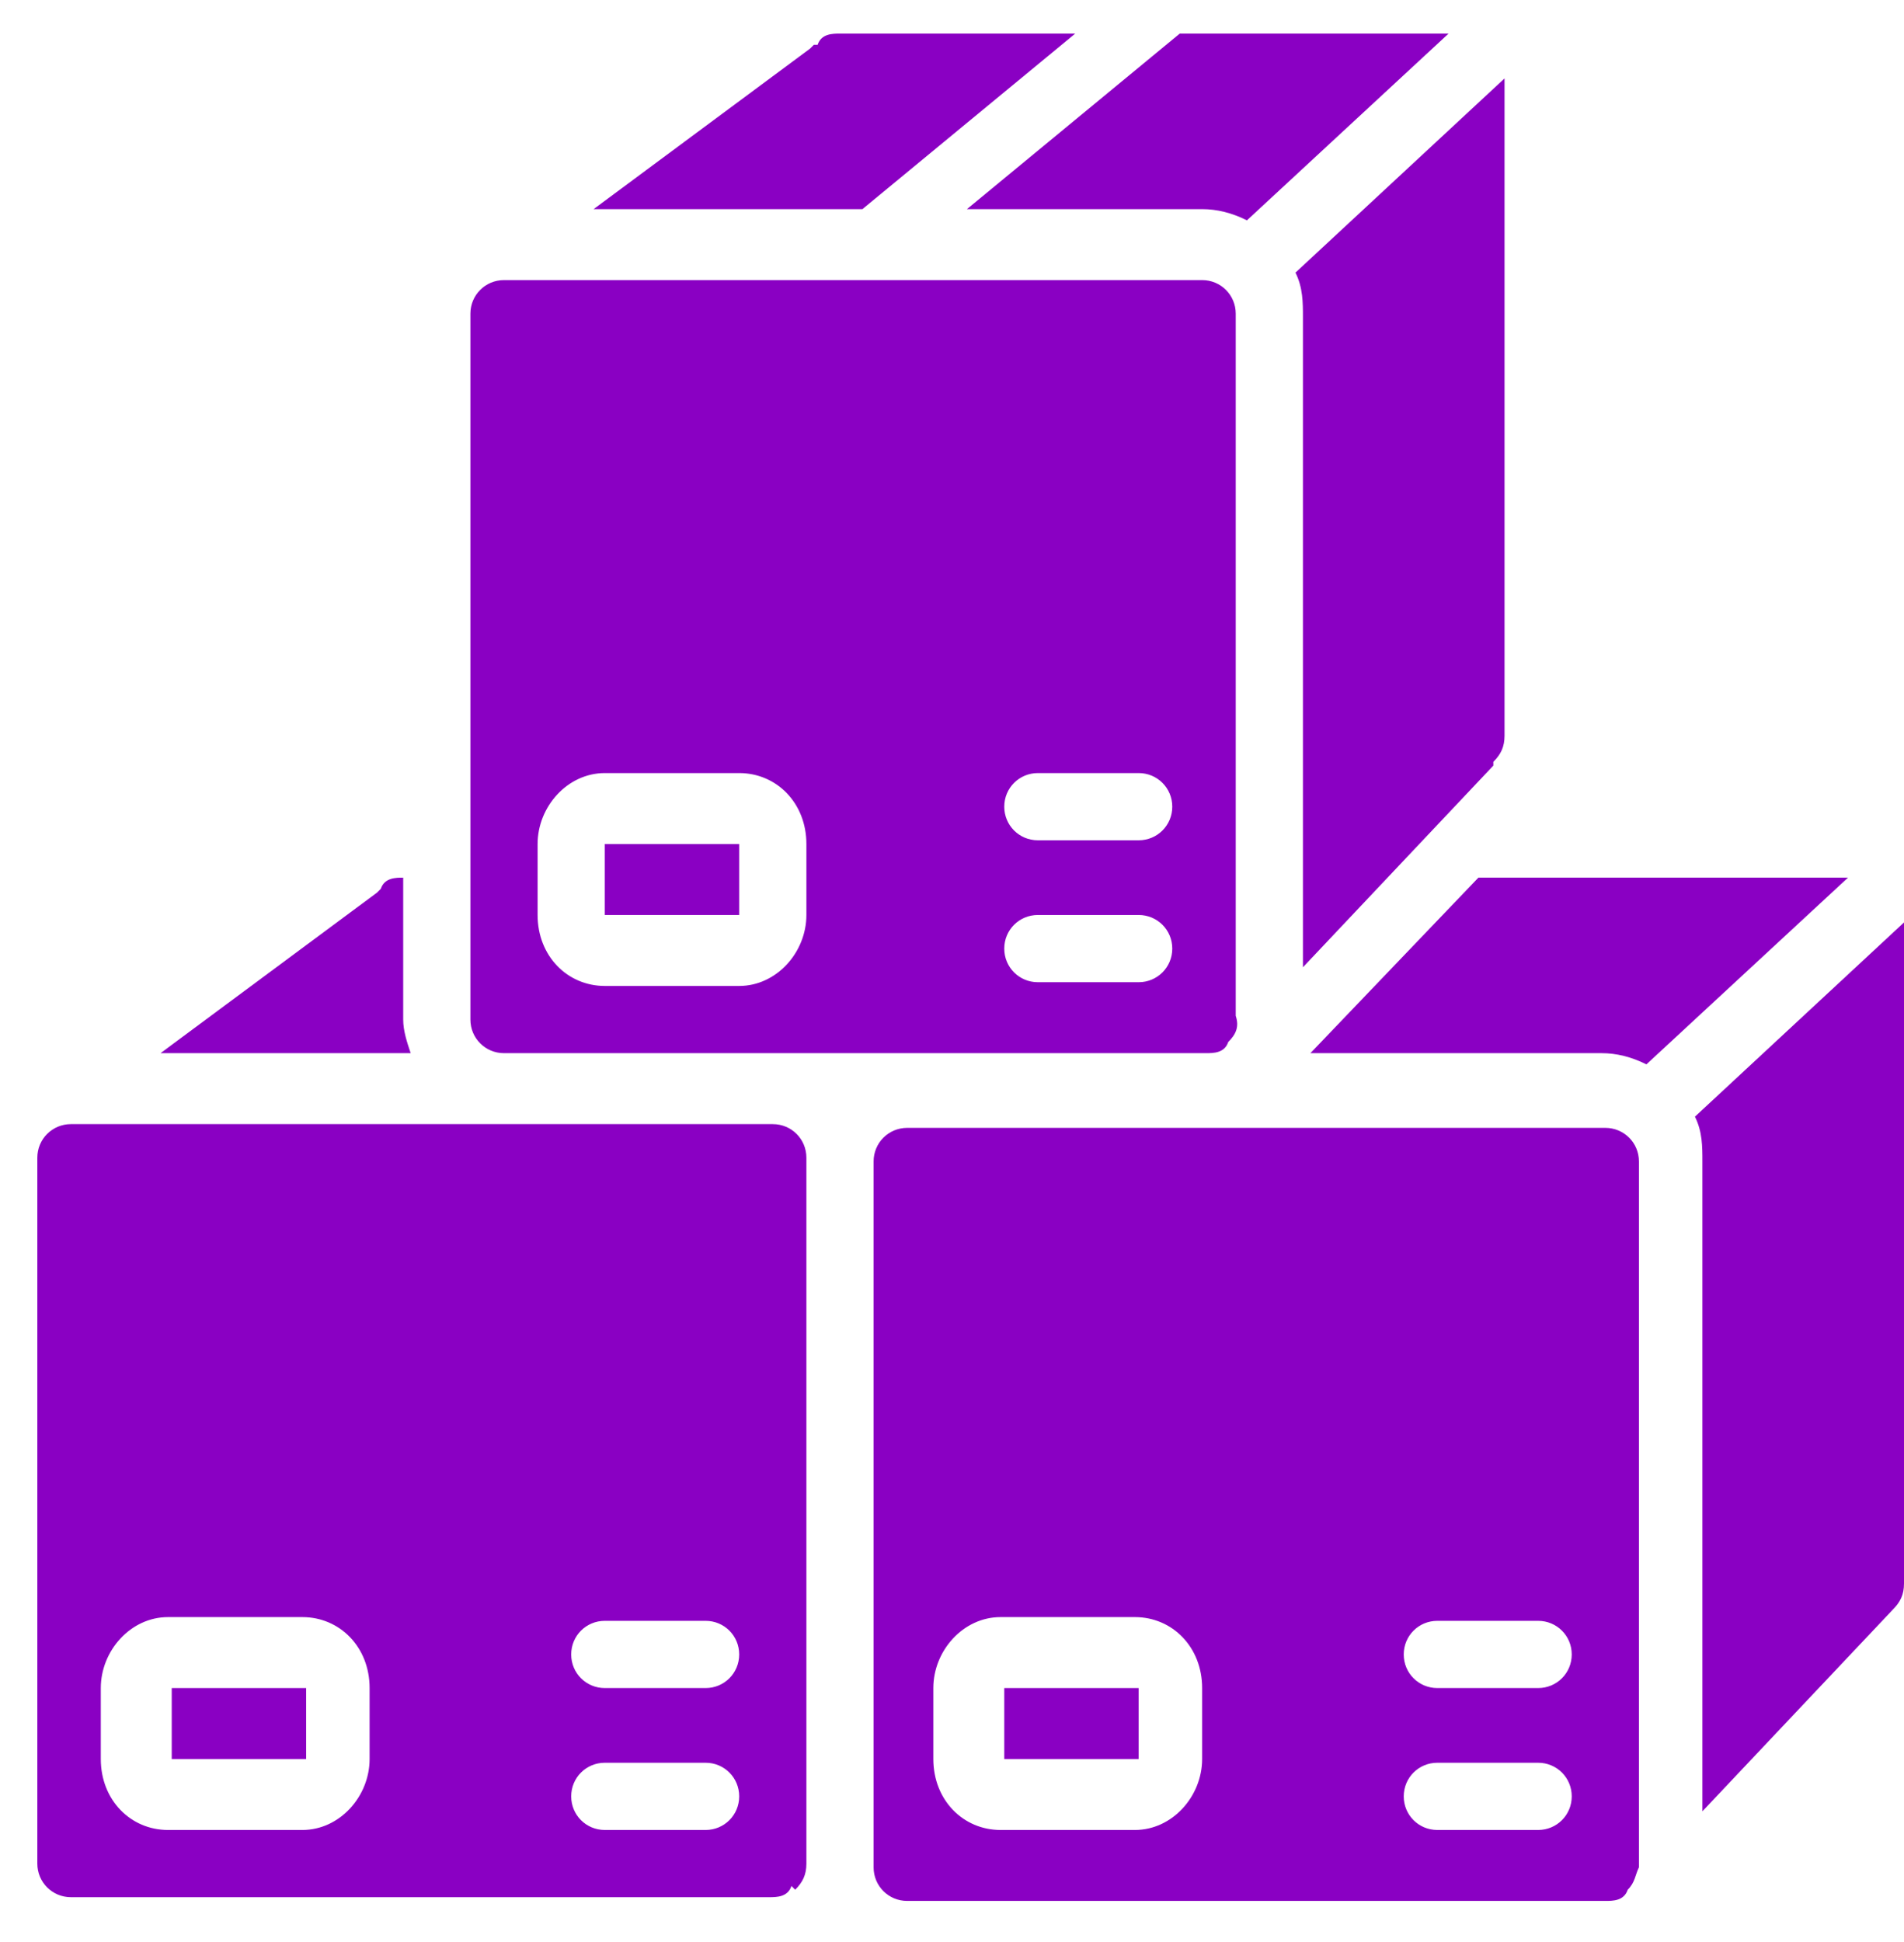
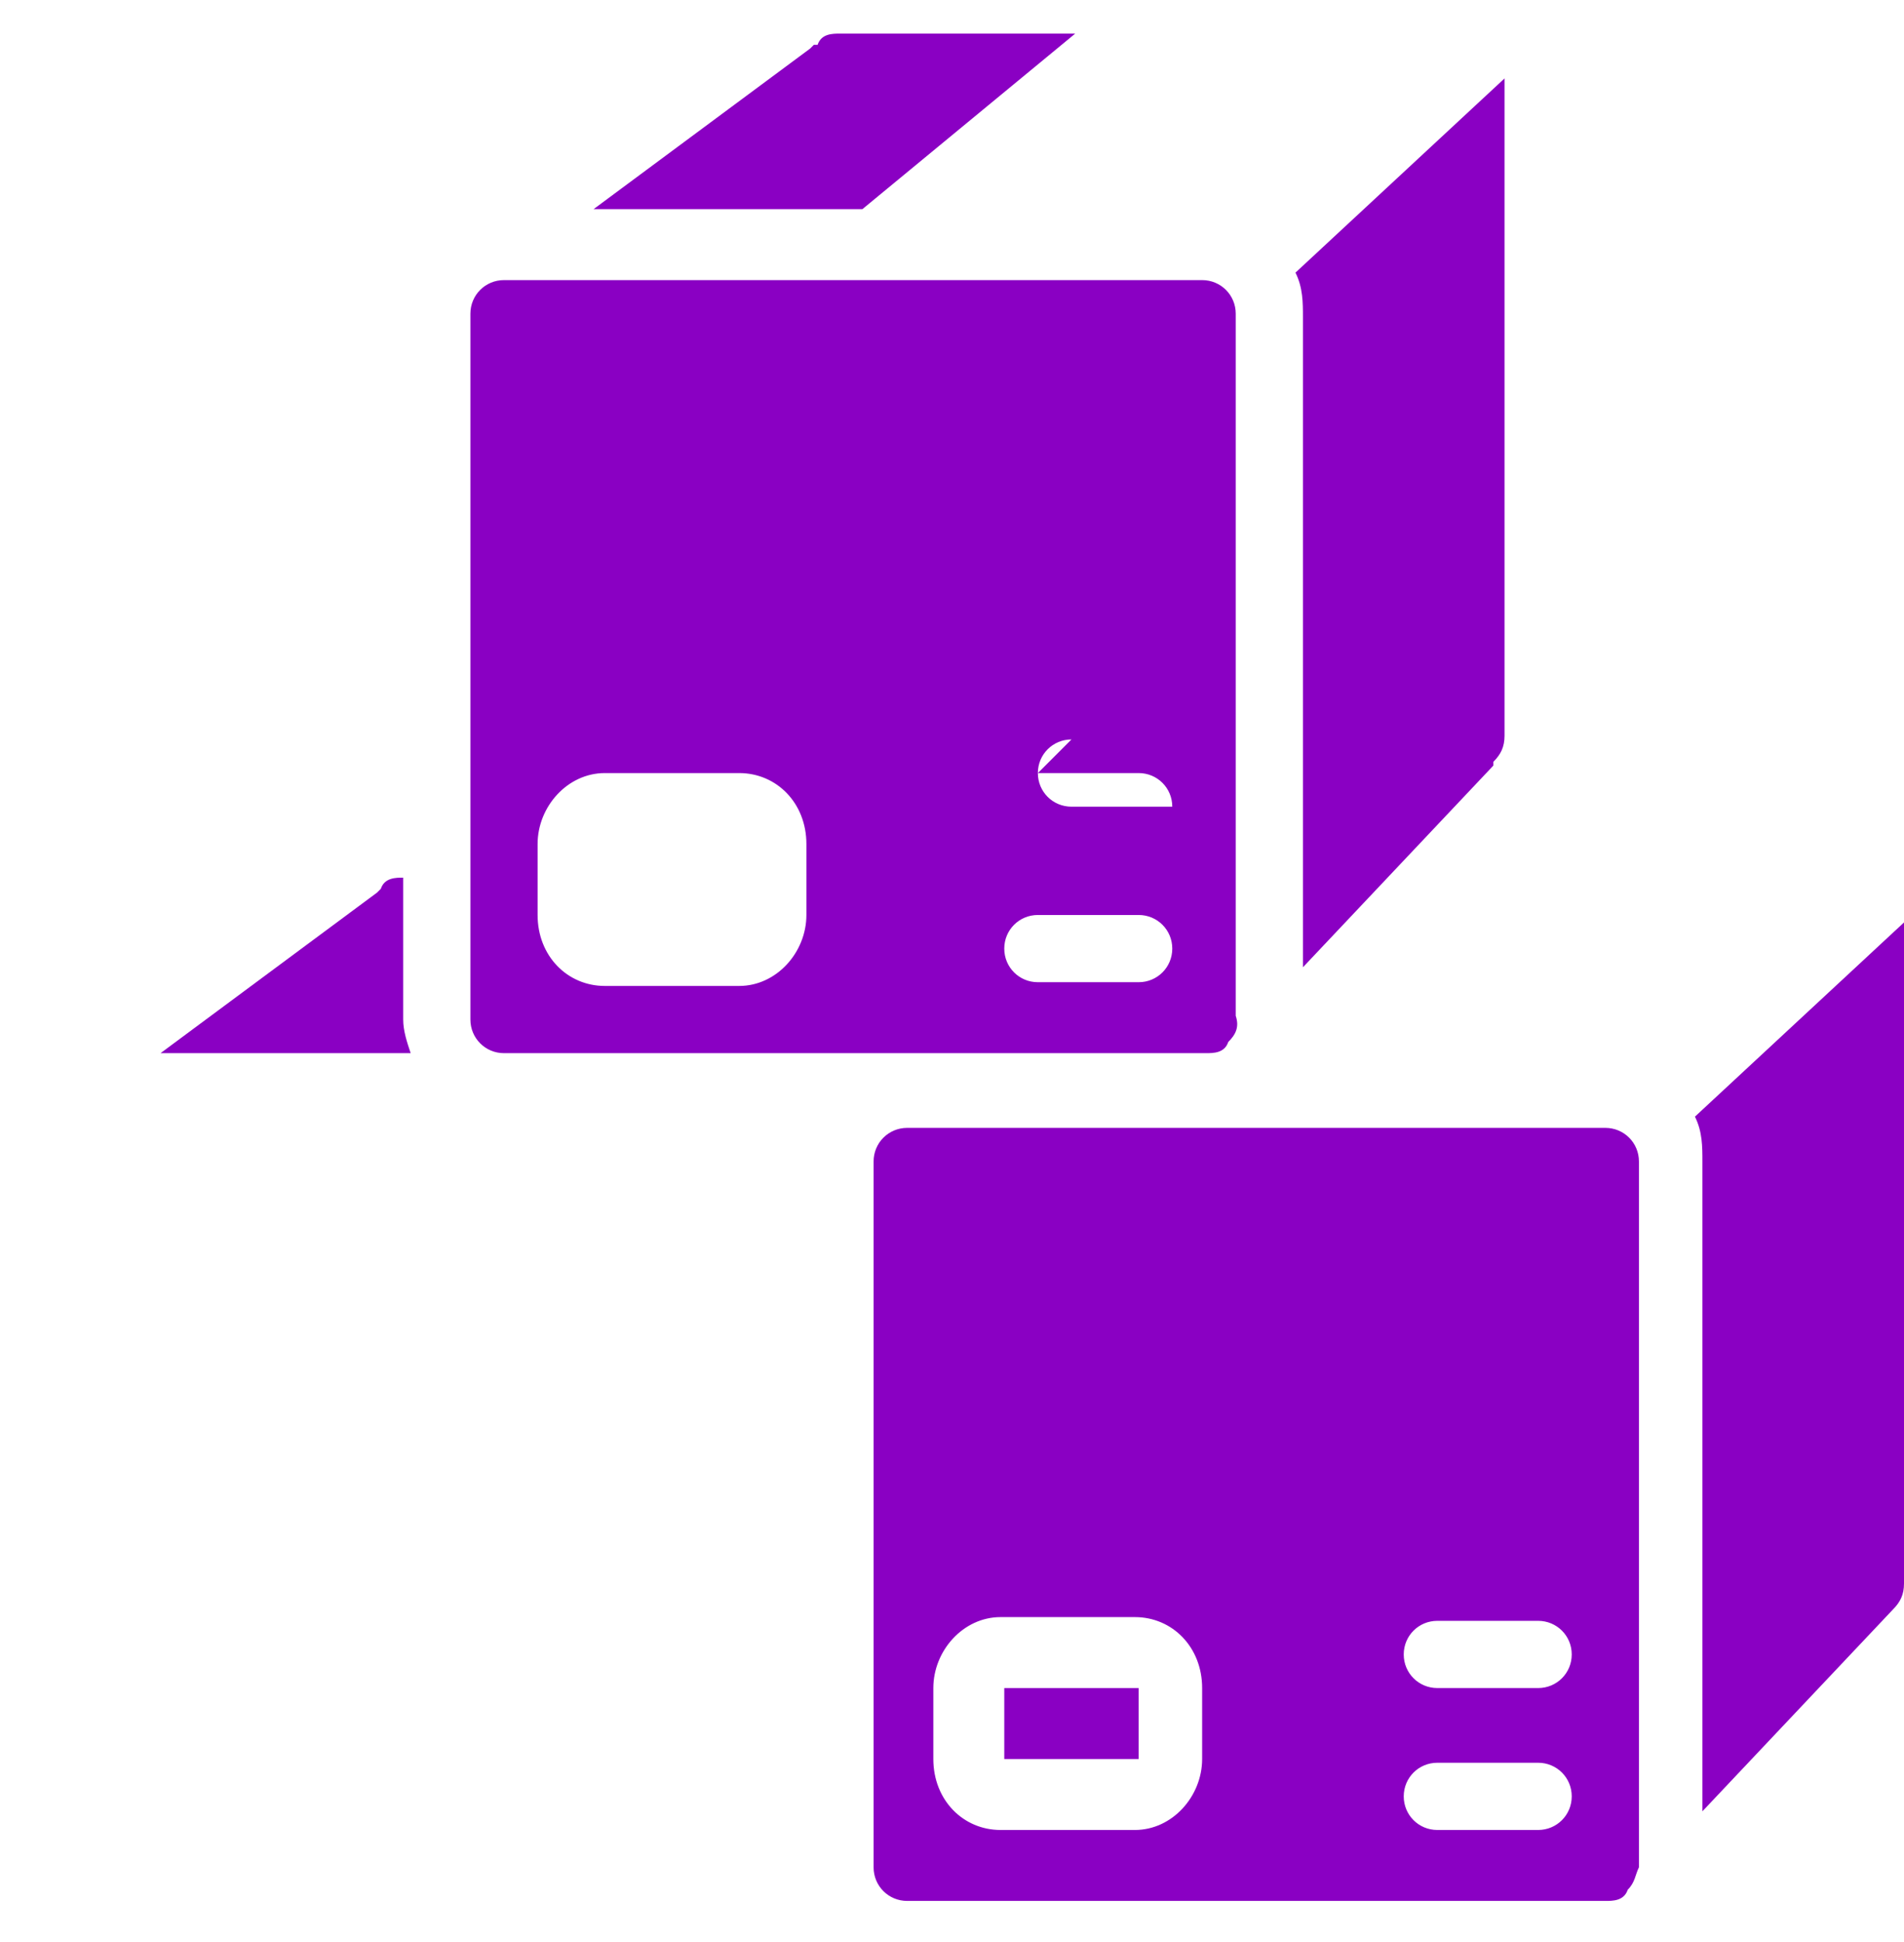
<svg xmlns="http://www.w3.org/2000/svg" version="1.1" viewBox="0 0 51 52">
  <defs>
    <style>
      .cls-1 {
        fill: #8a00c3;
      }
    </style>
  </defs>
  <g>
    <g id="Layer_1">
-       <path class="cls-1" d="M49.6,23.5h-10l-4.5,4.7h7.8c.4,0,.8.1,1.2.3l5.4-5Z" />
      <path class="cls-1" d="M26.9,45.2h3.6v1.9h-3.6v-1.9Z" />
      <path class="cls-1" d="M45.6,31.1v17.4l5.1-5.4c.2-.2.3-.4.3-.7v-17.7l-5.6,5.2c.2.4.2.8.2,1.2Z" />
-       <path class="cls-1" d="M21.3,50.6h0c.2-.2.3-.4.3-.7v-18.9c0-.5-.4-.9-.9-.9H1.9c-.5,0-.9.4-.9.9v18.9c0,.5.4.9.9.9h18.7c.2,0,.5,0,.6-.3ZM9.9,47.1c0,1-.8,1.9-1.8,1.9h-3.6c-1,0-1.8-.8-1.8-1.9v-1.9c0-1,.8-1.9,1.8-1.9h3.6c1,0,1.8.8,1.8,1.9v1.9ZM18.9,49h-2.7c-.5,0-.9-.4-.9-.9s.4-.9.9-.9h2.7c.5,0,.9.4.9.9s-.4.9-.9.9ZM18.9,45.2h-2.7c-.5,0-.9-.4-.9-.9s.4-.9.9-.9h2.7c.5,0,.9.4.9.9s-.4.9-.9.9Z" />
-       <path class="cls-1" d="M4.6,45.2h3.6v1.9h-3.6v-1.9Z" />
      <path class="cls-1" d="M43.6,50.6h0s0,0,0,0c.2-.2.2-.4.3-.6v-18.9c0-.5-.4-.9-.9-.9h-18.7c-.5,0-.9.4-.9.9v18.9c0,.5.4.9.9.9h18.7c.2,0,.5,0,.6-.3ZM32.2,47.1c0,1-.8,1.9-1.8,1.9h-3.6c-1,0-1.8-.8-1.8-1.9v-1.9c0-1,.8-1.9,1.8-1.9h3.6c1,0,1.8.8,1.8,1.9v1.9ZM41.2,49h-2.7c-.5,0-.9-.4-.9-.9s.4-.9.9-.9h2.7c.5,0,.9.4.9.9,0,.5-.4.9-.9.9ZM41.2,45.2h-2.7c-.5,0-.9-.4-.9-.9s.4-.9.9-.9h2.7c.5,0,.9.4.9.9,0,.5-.4.9-.9.9Z" />
-       <path class="cls-1" d="M33.4,5.9l5.4-5h-7.2l-5.7,4.7h6.3c.4,0,.8.1,1.2.3Z" />
      <path class="cls-1" d="M21.8,1.2s0,0-.1.1l-5.8,4.3h7.2L28.8.9h-6.3c-.2,0-.5,0-.6.3Z" />
      <path class="cls-1" d="M40,20.4c.2-.2.3-.4.3-.7V2.1l-5.6,5.2c.2.4.2.8.2,1.2v17.4l5.1-5.4Z" />
      <path class="cls-1" d="M10.2,23.8s0,0-.1.1l-5.8,4.3h6.7c-.1-.3-.2-.6-.2-.9v-3.8c-.2,0-.5,0-.6.3Z" />
-       <path class="cls-1" d="M16.2,22.6h3.6v1.9h-3.6v-1.9Z" />
-       <path class="cls-1" d="M13.5,28.2h18.8c.2,0,.5,0,.6-.3h0c.2-.2.3-.4.2-.7V8.4c0-.5-.4-.9-.9-.9H13.5c-.5,0-.9.4-.9.9v18.9c0,.5.4.9.9.9ZM27.8,20.7h2.7c.5,0,.9.4.9.9s-.4.9-.9.9h-2.7c-.5,0-.9-.4-.9-.9s.4-.9.9-.9ZM27.8,24.5h2.7c.5,0,.9.4.9.9s-.4.9-.9.9h-2.7c-.5,0-.9-.4-.9-.9s.4-.9.9-.9ZM14.4,22.6c0-1,.8-1.9,1.8-1.9h3.6c1,0,1.8.8,1.8,1.9v1.9c0,1-.8,1.9-1.8,1.9h-3.6c-1,0-1.8-.8-1.8-1.9v-1.9Z" />
+       <path class="cls-1" d="M13.5,28.2h18.8c.2,0,.5,0,.6-.3h0c.2-.2.3-.4.2-.7V8.4c0-.5-.4-.9-.9-.9H13.5c-.5,0-.9.4-.9.9v18.9c0,.5.4.9.9.9ZM27.8,20.7h2.7c.5,0,.9.4.9.9h-2.7c-.5,0-.9-.4-.9-.9s.4-.9.9-.9ZM27.8,24.5h2.7c.5,0,.9.4.9.9s-.4.9-.9.9h-2.7c-.5,0-.9-.4-.9-.9s.4-.9.9-.9ZM14.4,22.6c0-1,.8-1.9,1.8-1.9h3.6c1,0,1.8.8,1.8,1.9v1.9c0,1-.8,1.9-1.8,1.9h-3.6c-1,0-1.8-.8-1.8-1.9v-1.9Z" />
    </g>
  </g>
</svg>